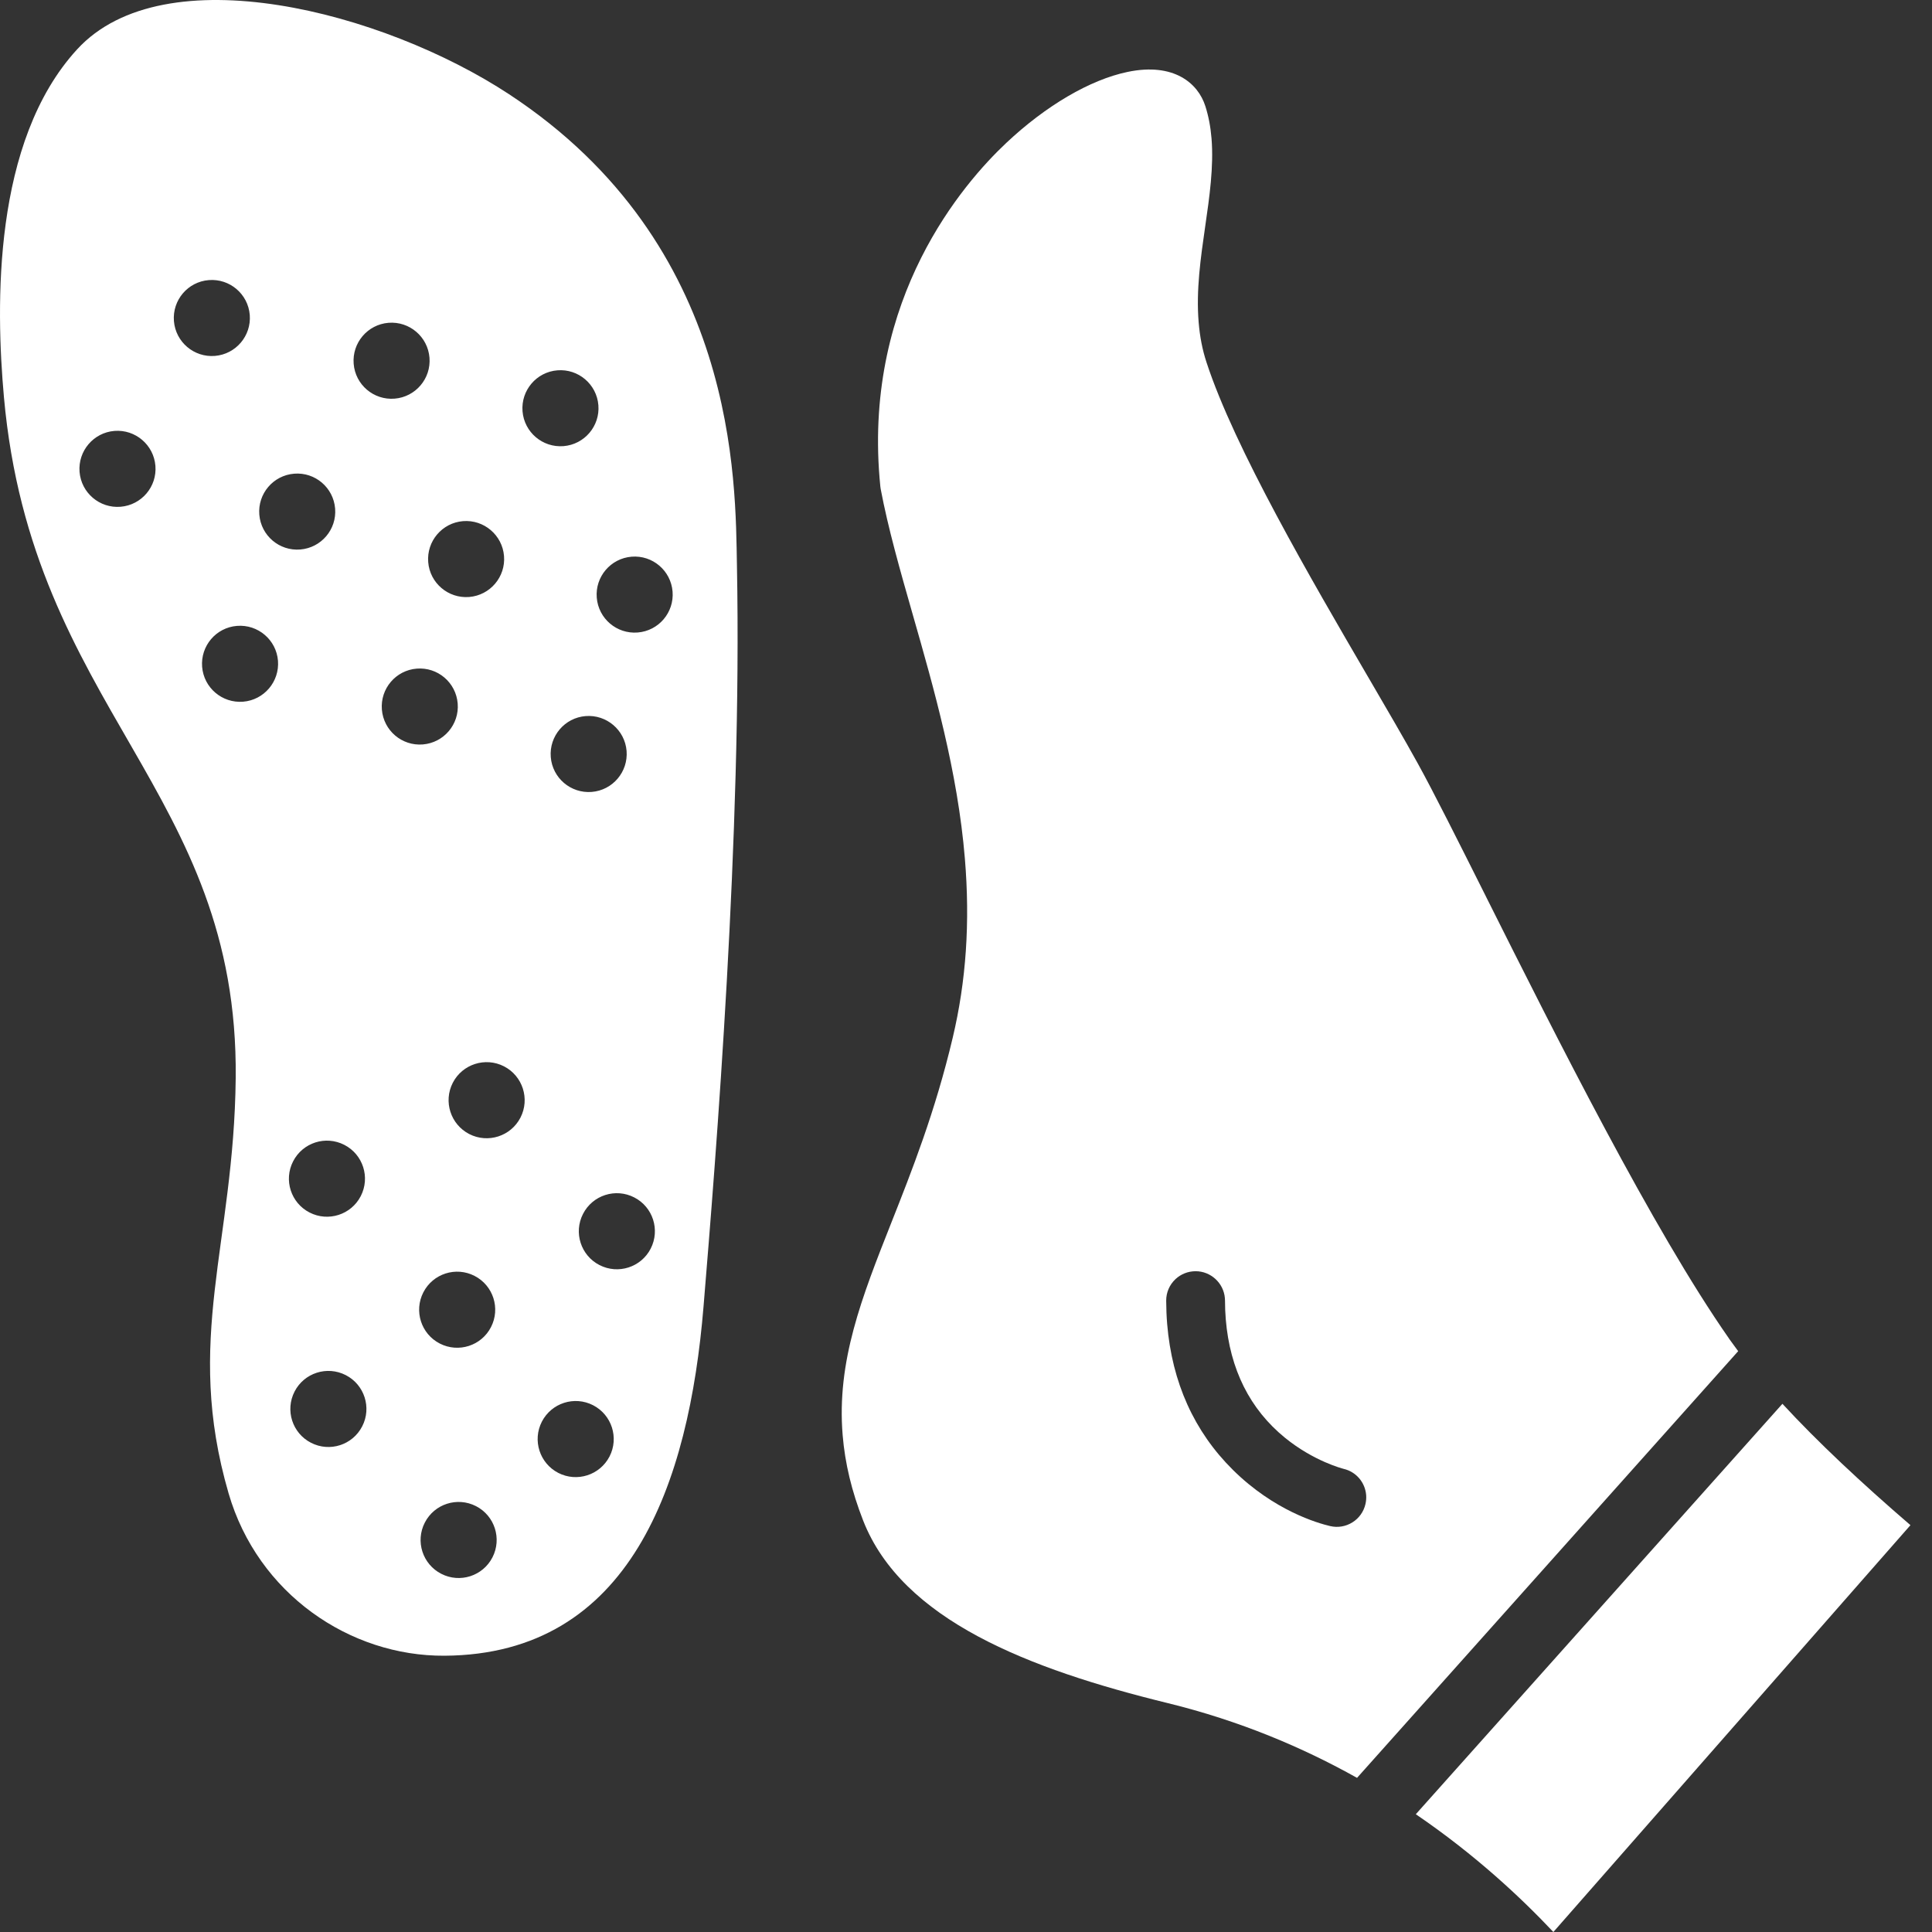
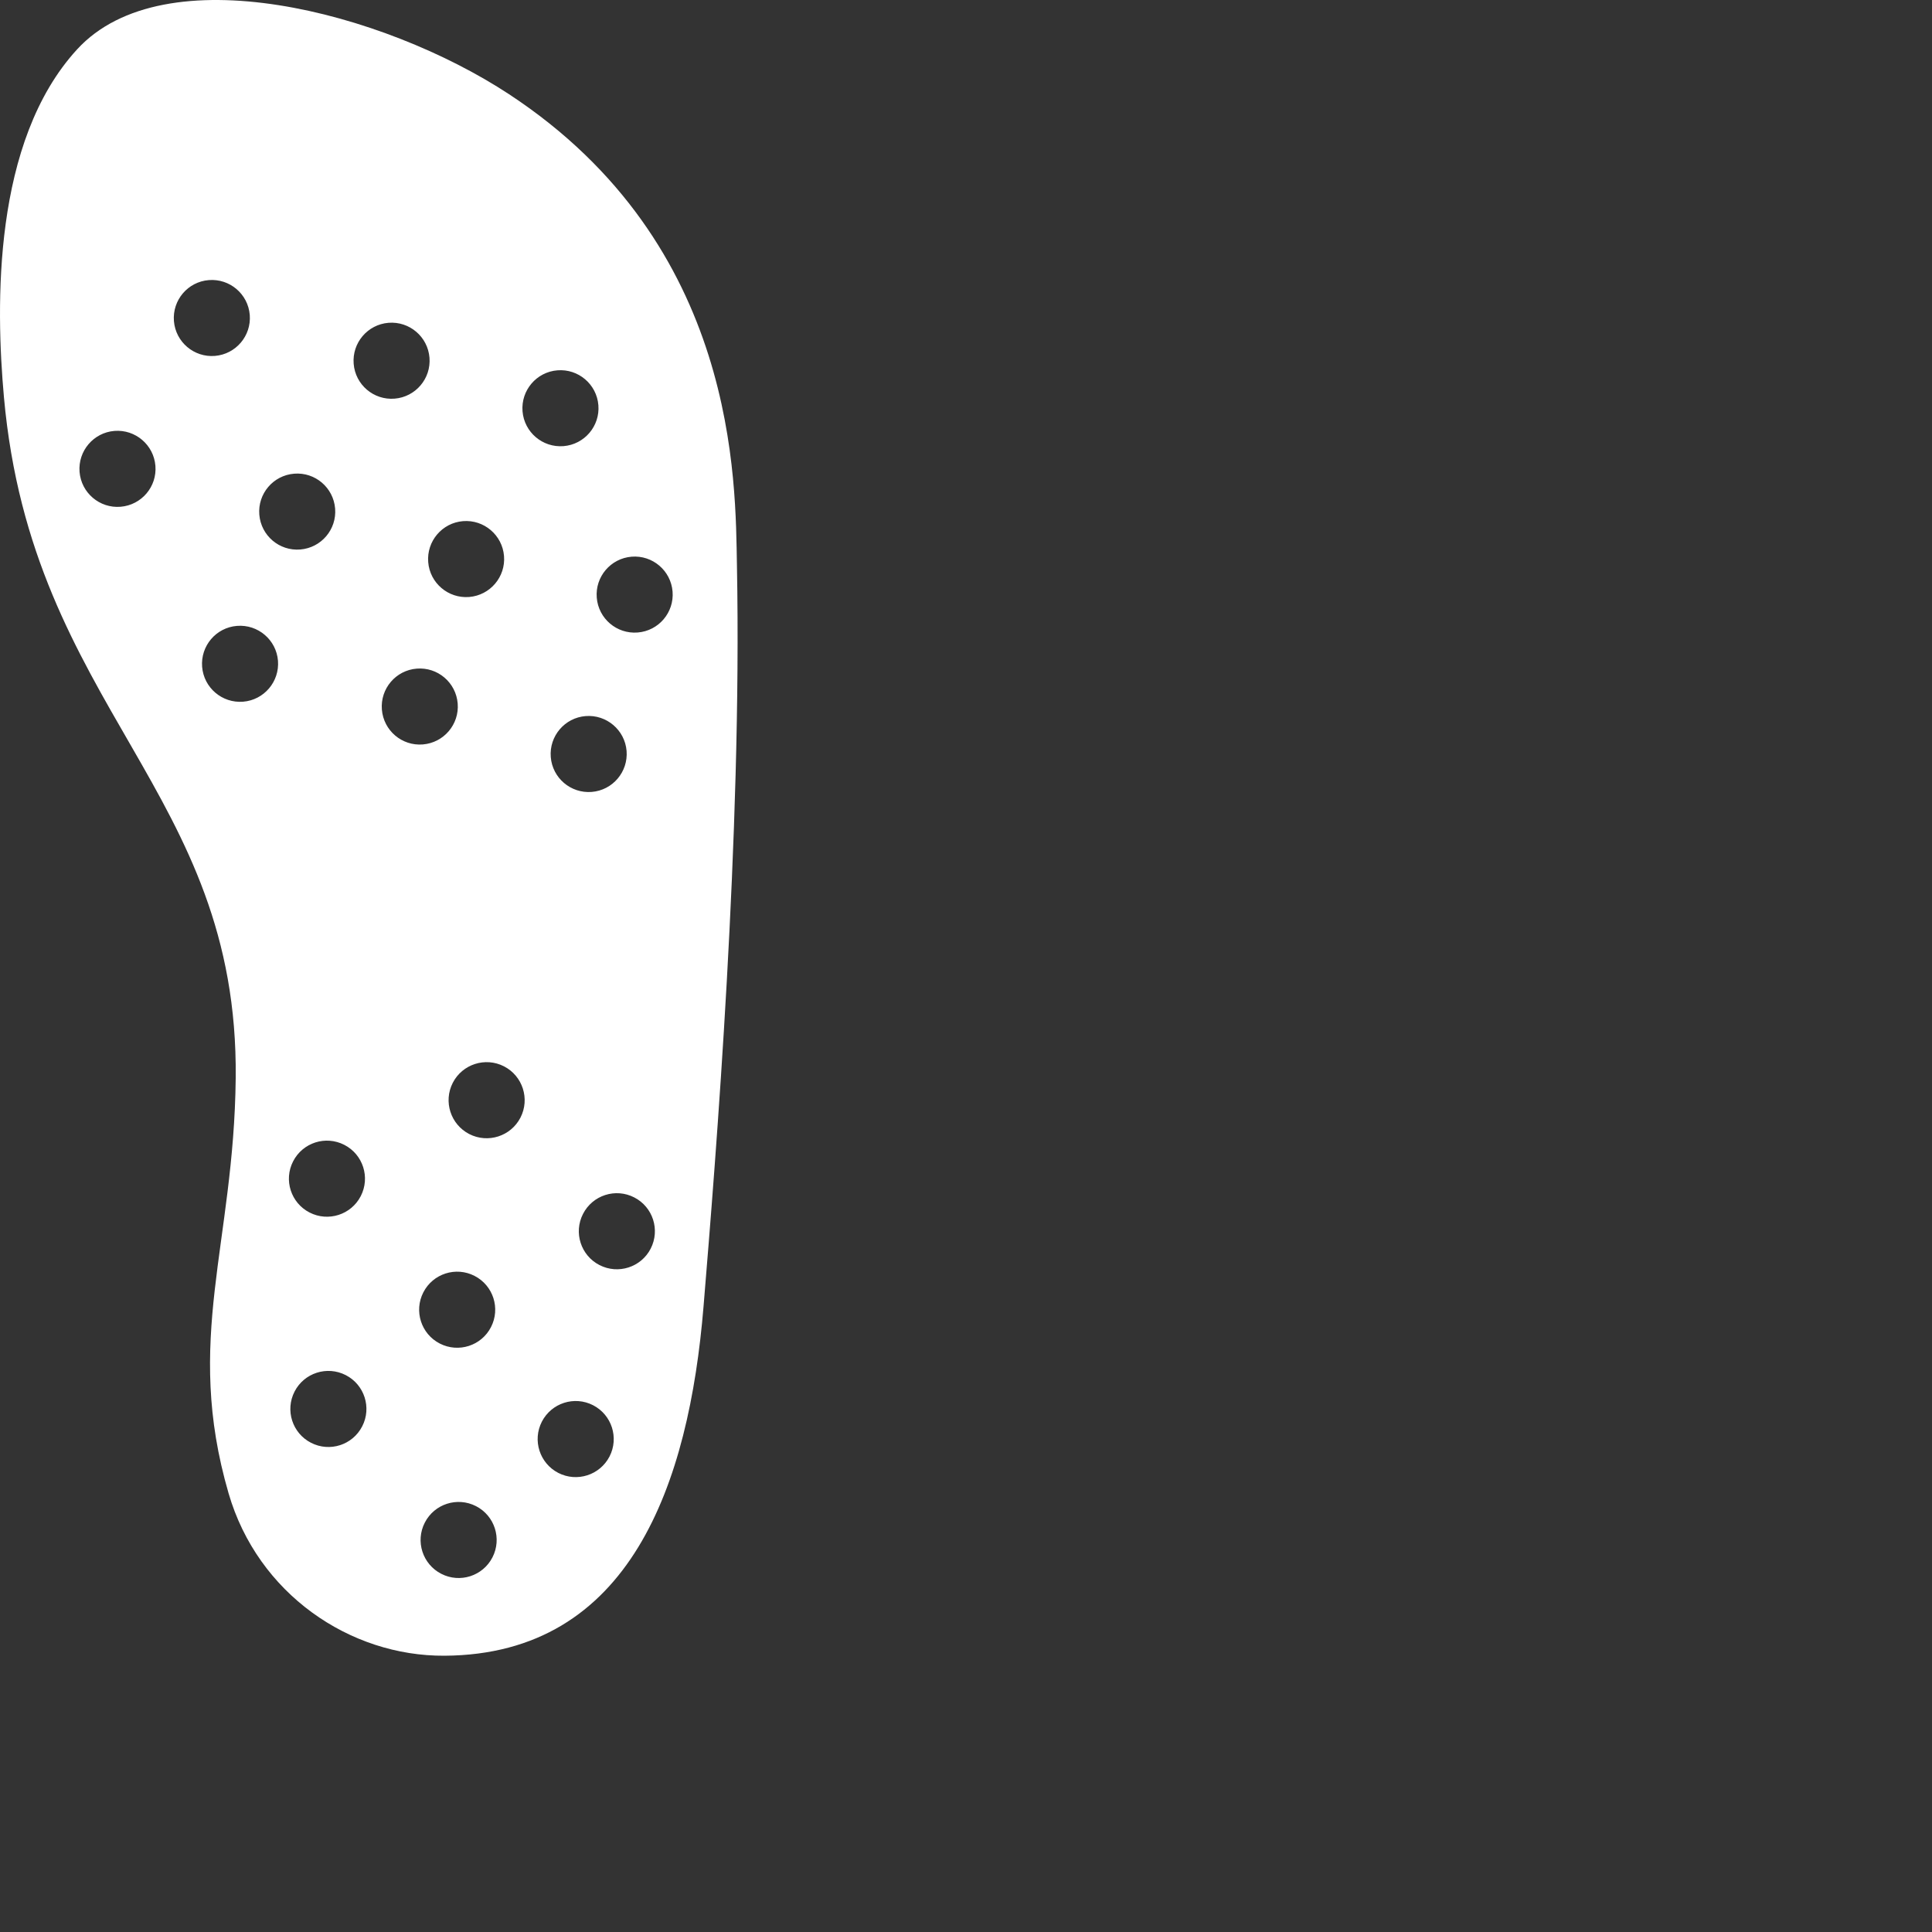
<svg xmlns="http://www.w3.org/2000/svg" fill="none" viewBox="0 0 50 50" height="50" width="50">
  <rect x="0" y="0" width="50" height="50" fill="#333333" stroke="none" />
  <path fill="white" d="M13.175 2.439C9.911 0.294 4.249 -1.177 1.997 1.276C-0.193 3.661 -0.111 7.909 0.102 10.28C0.83 18.355 6.178 20.443 6.1 27.899C6.055 32.218 4.756 34.66 5.916 38.648C6.671 41.245 9.05 42.866 11.506 42.85C16.318 42.819 17.829 38.394 18.207 33.816C18.528 29.929 19.204 21.631 19.072 14.643C19.031 12.476 19.117 6.345 13.175 2.439V2.439ZM11.983 13.487C12.525 13.444 13 13.848 13.044 14.389C13.088 14.931 12.684 15.406 12.142 15.45C11.6 15.493 11.125 15.089 11.082 14.548C11.038 14.006 11.442 13.531 11.983 13.487ZM10.055 8.354C10.597 8.311 11.071 8.715 11.115 9.256C11.159 9.798 10.755 10.273 10.213 10.317C9.671 10.361 9.196 9.957 9.153 9.415C9.109 8.873 9.513 8.398 10.055 8.354ZM3.12 13.115C2.578 13.159 2.103 12.755 2.059 12.213C2.016 11.671 2.42 11.196 2.961 11.152C3.503 11.109 3.978 11.513 4.022 12.055C4.066 12.596 3.662 13.071 3.12 13.115ZM4.501 8.309C4.458 7.767 4.861 7.292 5.403 7.249C5.945 7.205 6.42 7.609 6.464 8.151C6.507 8.692 6.103 9.167 5.562 9.211C5.02 9.255 4.545 8.851 4.501 8.309ZM6.292 18.16C5.75 18.203 5.275 17.8 5.231 17.258C5.188 16.716 5.591 16.241 6.133 16.198C6.675 16.154 7.15 16.558 7.194 17.099C7.237 17.641 6.833 18.116 6.292 18.16ZM6.711 13.319C6.667 12.777 7.071 12.302 7.613 12.259C8.155 12.215 8.629 12.619 8.673 13.161C8.717 13.703 8.313 14.177 7.771 14.221C7.229 14.265 6.755 13.861 6.711 13.319ZM7.586 30.055C7.834 29.571 8.427 29.38 8.911 29.629C9.395 29.877 9.585 30.47 9.337 30.954C9.089 31.438 8.495 31.628 8.012 31.38C7.528 31.132 7.337 30.538 7.586 30.055ZM9.374 36.913C9.126 37.397 8.533 37.588 8.049 37.339C7.565 37.091 7.375 36.498 7.623 36.014C7.871 35.53 8.465 35.34 8.948 35.588C9.432 35.836 9.623 36.43 9.374 36.913ZM9.883 18.364C9.839 17.822 10.243 17.347 10.785 17.304C11.327 17.26 11.801 17.664 11.845 18.206C11.889 18.747 11.485 19.222 10.943 19.266C10.401 19.31 9.927 18.906 9.883 18.364ZM10.956 33.446C11.204 32.962 11.798 32.771 12.281 33.02C12.765 33.268 12.956 33.861 12.707 34.345C12.459 34.829 11.866 35.019 11.382 34.771C10.898 34.523 10.708 33.929 10.956 33.446ZM12.745 40.304C12.497 40.788 11.903 40.979 11.42 40.73C10.936 40.482 10.745 39.889 10.994 39.405C11.242 38.921 11.835 38.731 12.319 38.979C12.803 39.227 12.993 39.821 12.745 40.304ZM13.47 28.923C13.221 29.407 12.628 29.597 12.144 29.349C11.661 29.1 11.47 28.507 11.718 28.023C11.966 27.54 12.56 27.349 13.044 27.597C13.527 27.846 13.718 28.439 13.47 28.923ZM13.523 10.644C13.48 10.102 13.884 9.627 14.425 9.584C14.967 9.54 15.442 9.944 15.486 10.486C15.53 11.027 15.126 11.502 14.584 11.546C14.042 11.589 13.567 11.186 13.523 10.644ZM16.216 19.434C16.259 19.976 15.856 20.451 15.314 20.495C14.772 20.538 14.297 20.135 14.254 19.593C14.21 19.051 14.614 18.576 15.155 18.532C15.697 18.489 16.172 18.893 16.216 19.434ZM15.775 37.693C15.526 38.176 14.933 38.367 14.449 38.119C13.966 37.87 13.775 37.277 14.023 36.793C14.272 36.309 14.865 36.119 15.349 36.367C15.832 36.616 16.023 37.209 15.775 37.693ZM16.84 32.314C16.592 32.798 15.998 32.988 15.515 32.74C15.031 32.492 14.84 31.898 15.089 31.415C15.337 30.931 15.93 30.74 16.414 30.989C16.898 31.237 17.088 31.83 16.84 32.314ZM16.504 16.369C15.962 16.413 15.487 16.009 15.444 15.467C15.4 14.926 15.804 14.451 16.346 14.407C16.887 14.363 17.362 14.767 17.406 15.309C17.45 15.851 17.046 16.326 16.504 16.369Z" />
-   <path fill="white" d="M44.749 34.644C42.774 31.819 40.279 26.839 38.456 23.202L38.455 23.199C37.732 21.757 37.108 20.511 36.693 19.759C36.343 19.125 35.885 18.34 35.4 17.509L35.396 17.503C33.941 15.008 31.947 11.591 31.224 9.376C31.118 9.054 31.052 8.715 31.021 8.34C30.952 7.51 31.074 6.67 31.191 5.856C31.301 5.097 31.414 4.313 31.354 3.581C31.329 3.277 31.276 3.004 31.194 2.746C31.006 2.155 30.378 1.612 29.183 1.861C28.214 2.062 27.069 2.732 26.041 3.7C24.926 4.749 22.375 7.694 22.763 12.372C22.769 12.444 22.776 12.518 22.783 12.59C22.785 12.613 22.788 12.634 22.792 12.655C22.983 13.668 23.294 14.759 23.625 15.916C24.169 17.816 24.785 19.97 24.971 22.22C25.108 23.869 25.005 25.386 24.656 26.857C24.202 28.775 23.598 30.303 23.064 31.652C22.305 33.572 21.649 35.23 21.808 37.143C21.868 37.872 22.042 38.594 22.338 39.351C23.346 41.925 26.622 43.195 30.22 44.076C32.089 44.534 33.721 45.227 35.12 46.011L44.984 34.968C44.902 34.859 44.823 34.751 44.748 34.645L44.749 34.644ZM35.338 38.925C35.292 39.123 35.172 39.292 35 39.399C34.827 39.507 34.623 39.541 34.425 39.495C34.104 39.42 32.975 39.096 31.91 38.043C30.905 37.049 30.332 35.778 30.206 34.264C30.19 34.069 30.182 33.866 30.181 33.663C30.18 33.45 30.265 33.252 30.42 33.105C30.561 32.973 30.745 32.9 30.939 32.899C31.333 32.897 31.667 33.203 31.7 33.596C31.702 33.616 31.703 33.636 31.703 33.657C31.703 33.823 31.71 33.987 31.723 34.146C31.831 35.438 32.346 36.469 33.256 37.21C34.004 37.819 34.755 38.009 34.763 38.011C34.765 38.011 34.767 38.012 34.769 38.013C35.093 38.087 35.328 38.36 35.356 38.691C35.362 38.769 35.356 38.848 35.338 38.925V38.925Z" />
-   <path fill="white" d="M46.129 36.33L36.641 46.952C38.199 48.014 39.382 49.131 40.201 50L49.442 39.471C48.168 38.374 47.04 37.318 46.129 36.33V36.33Z" />
</svg>